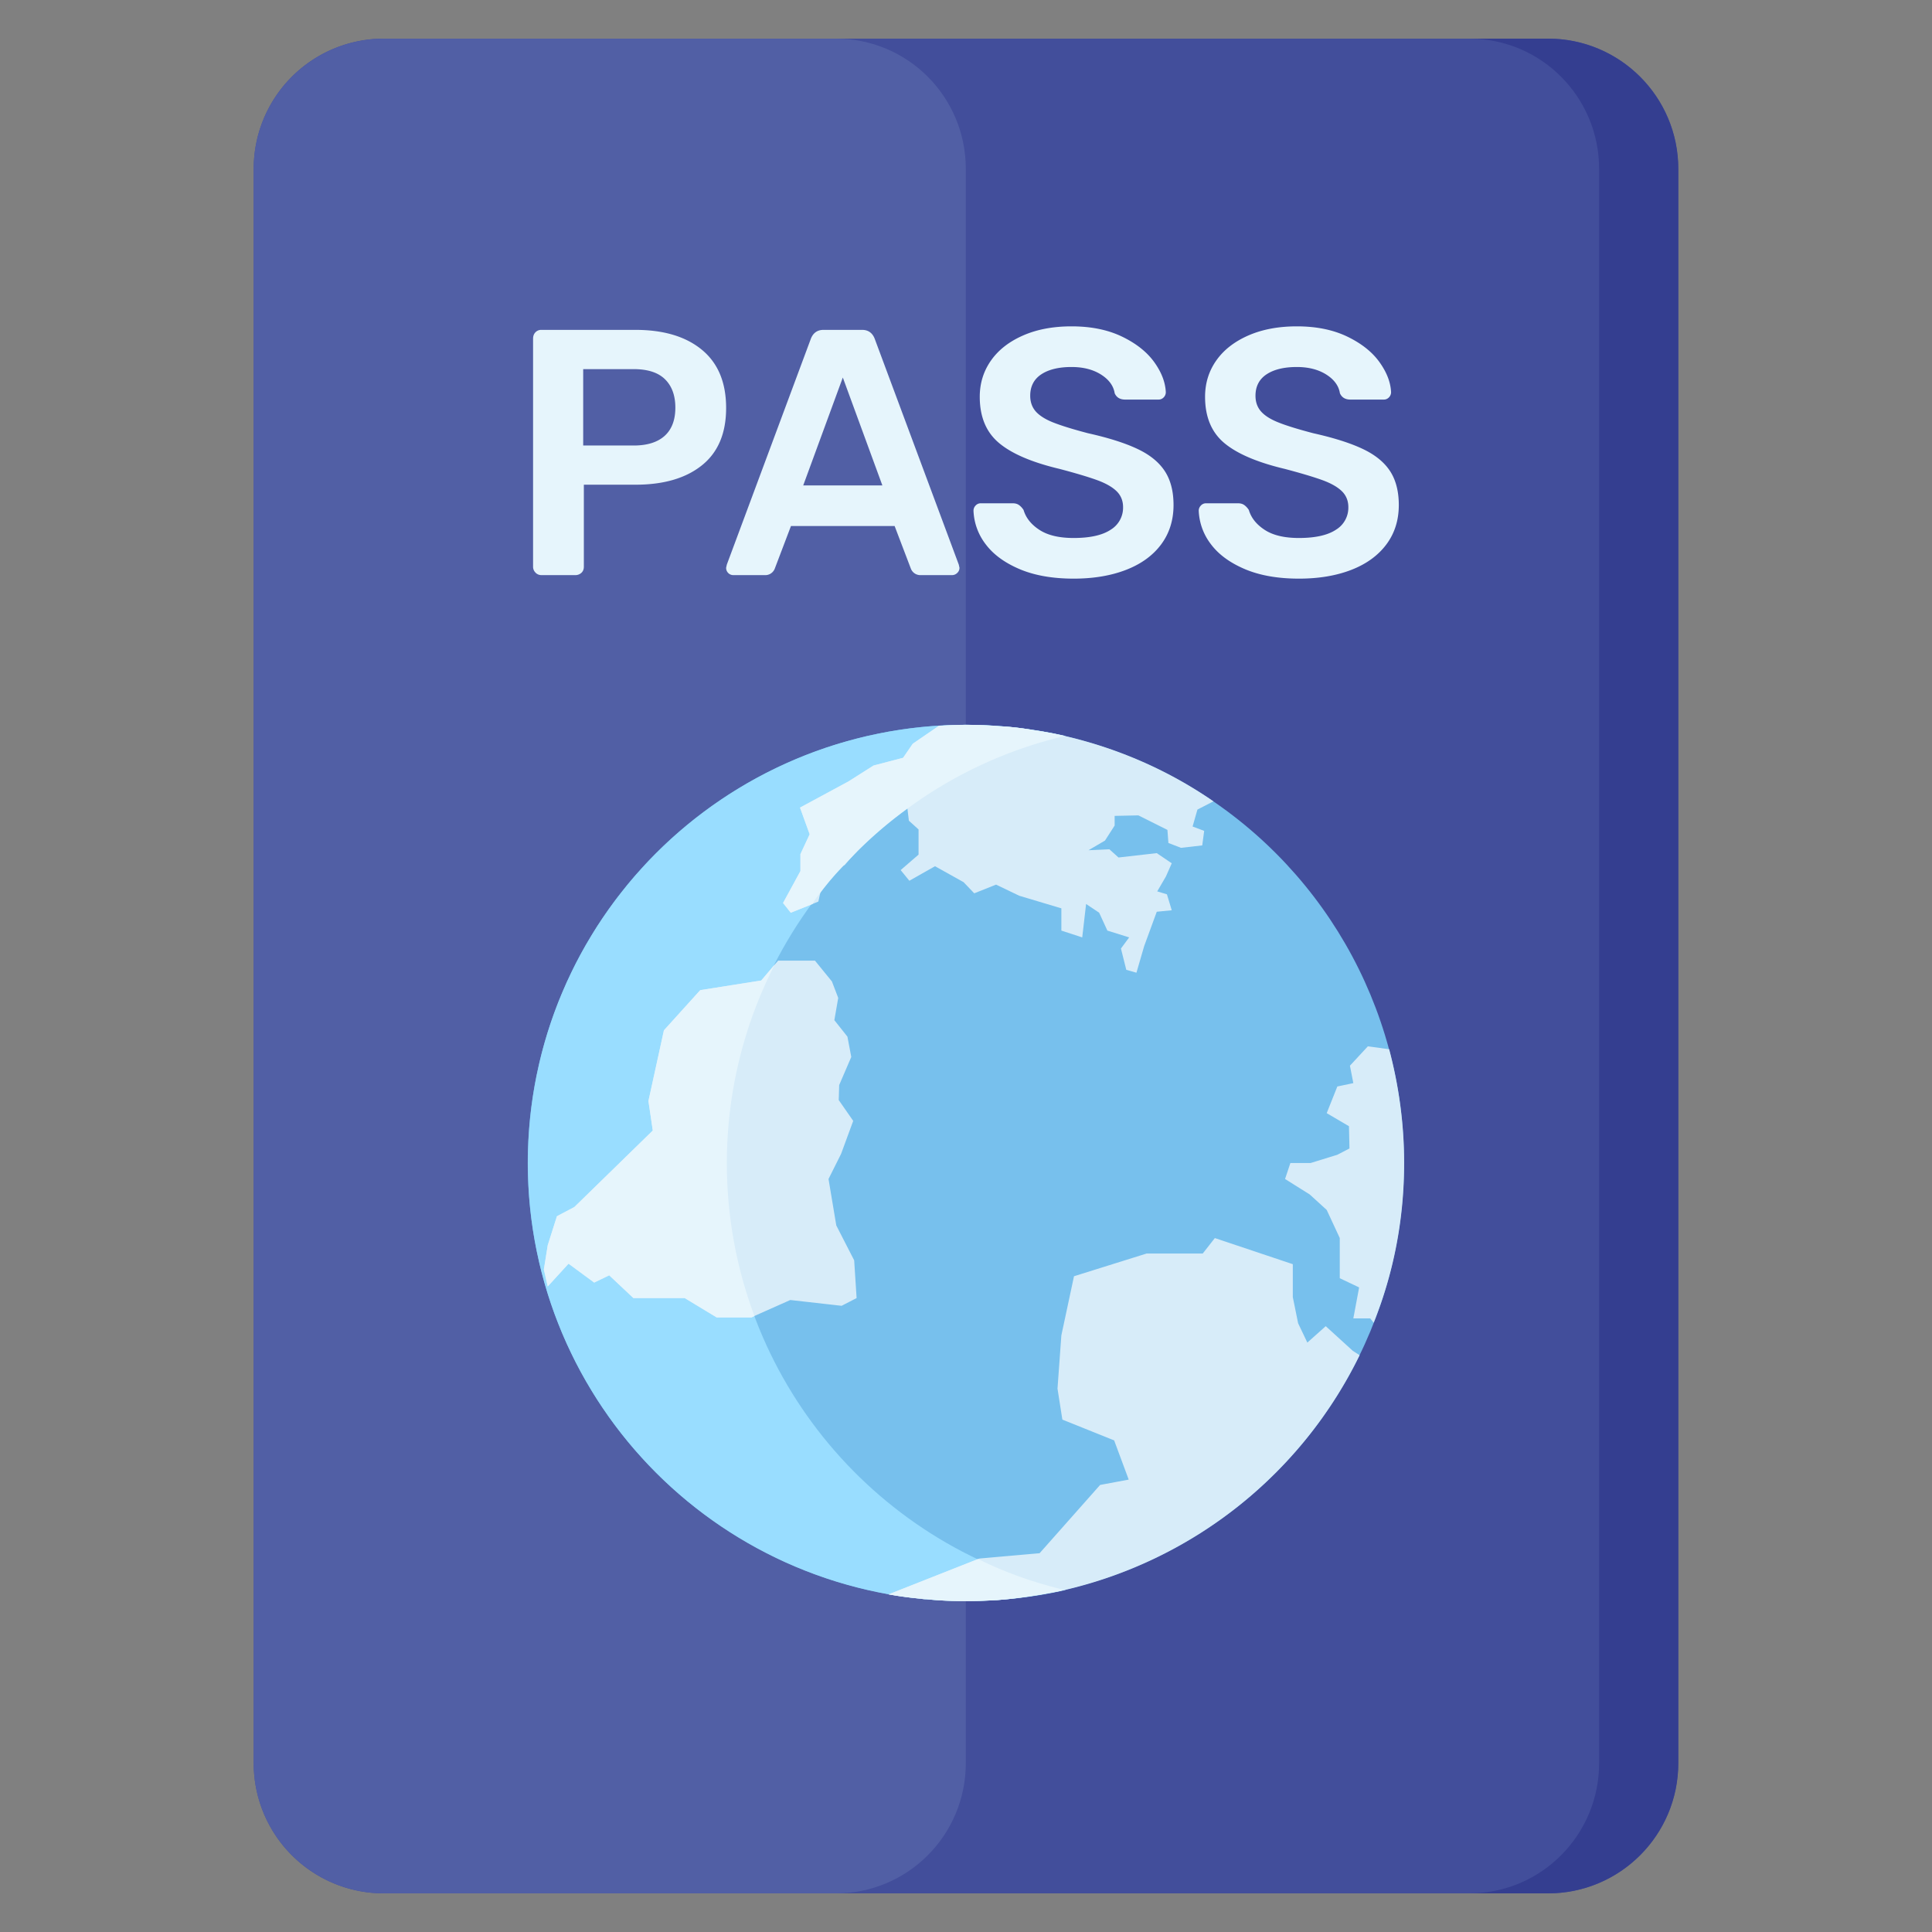
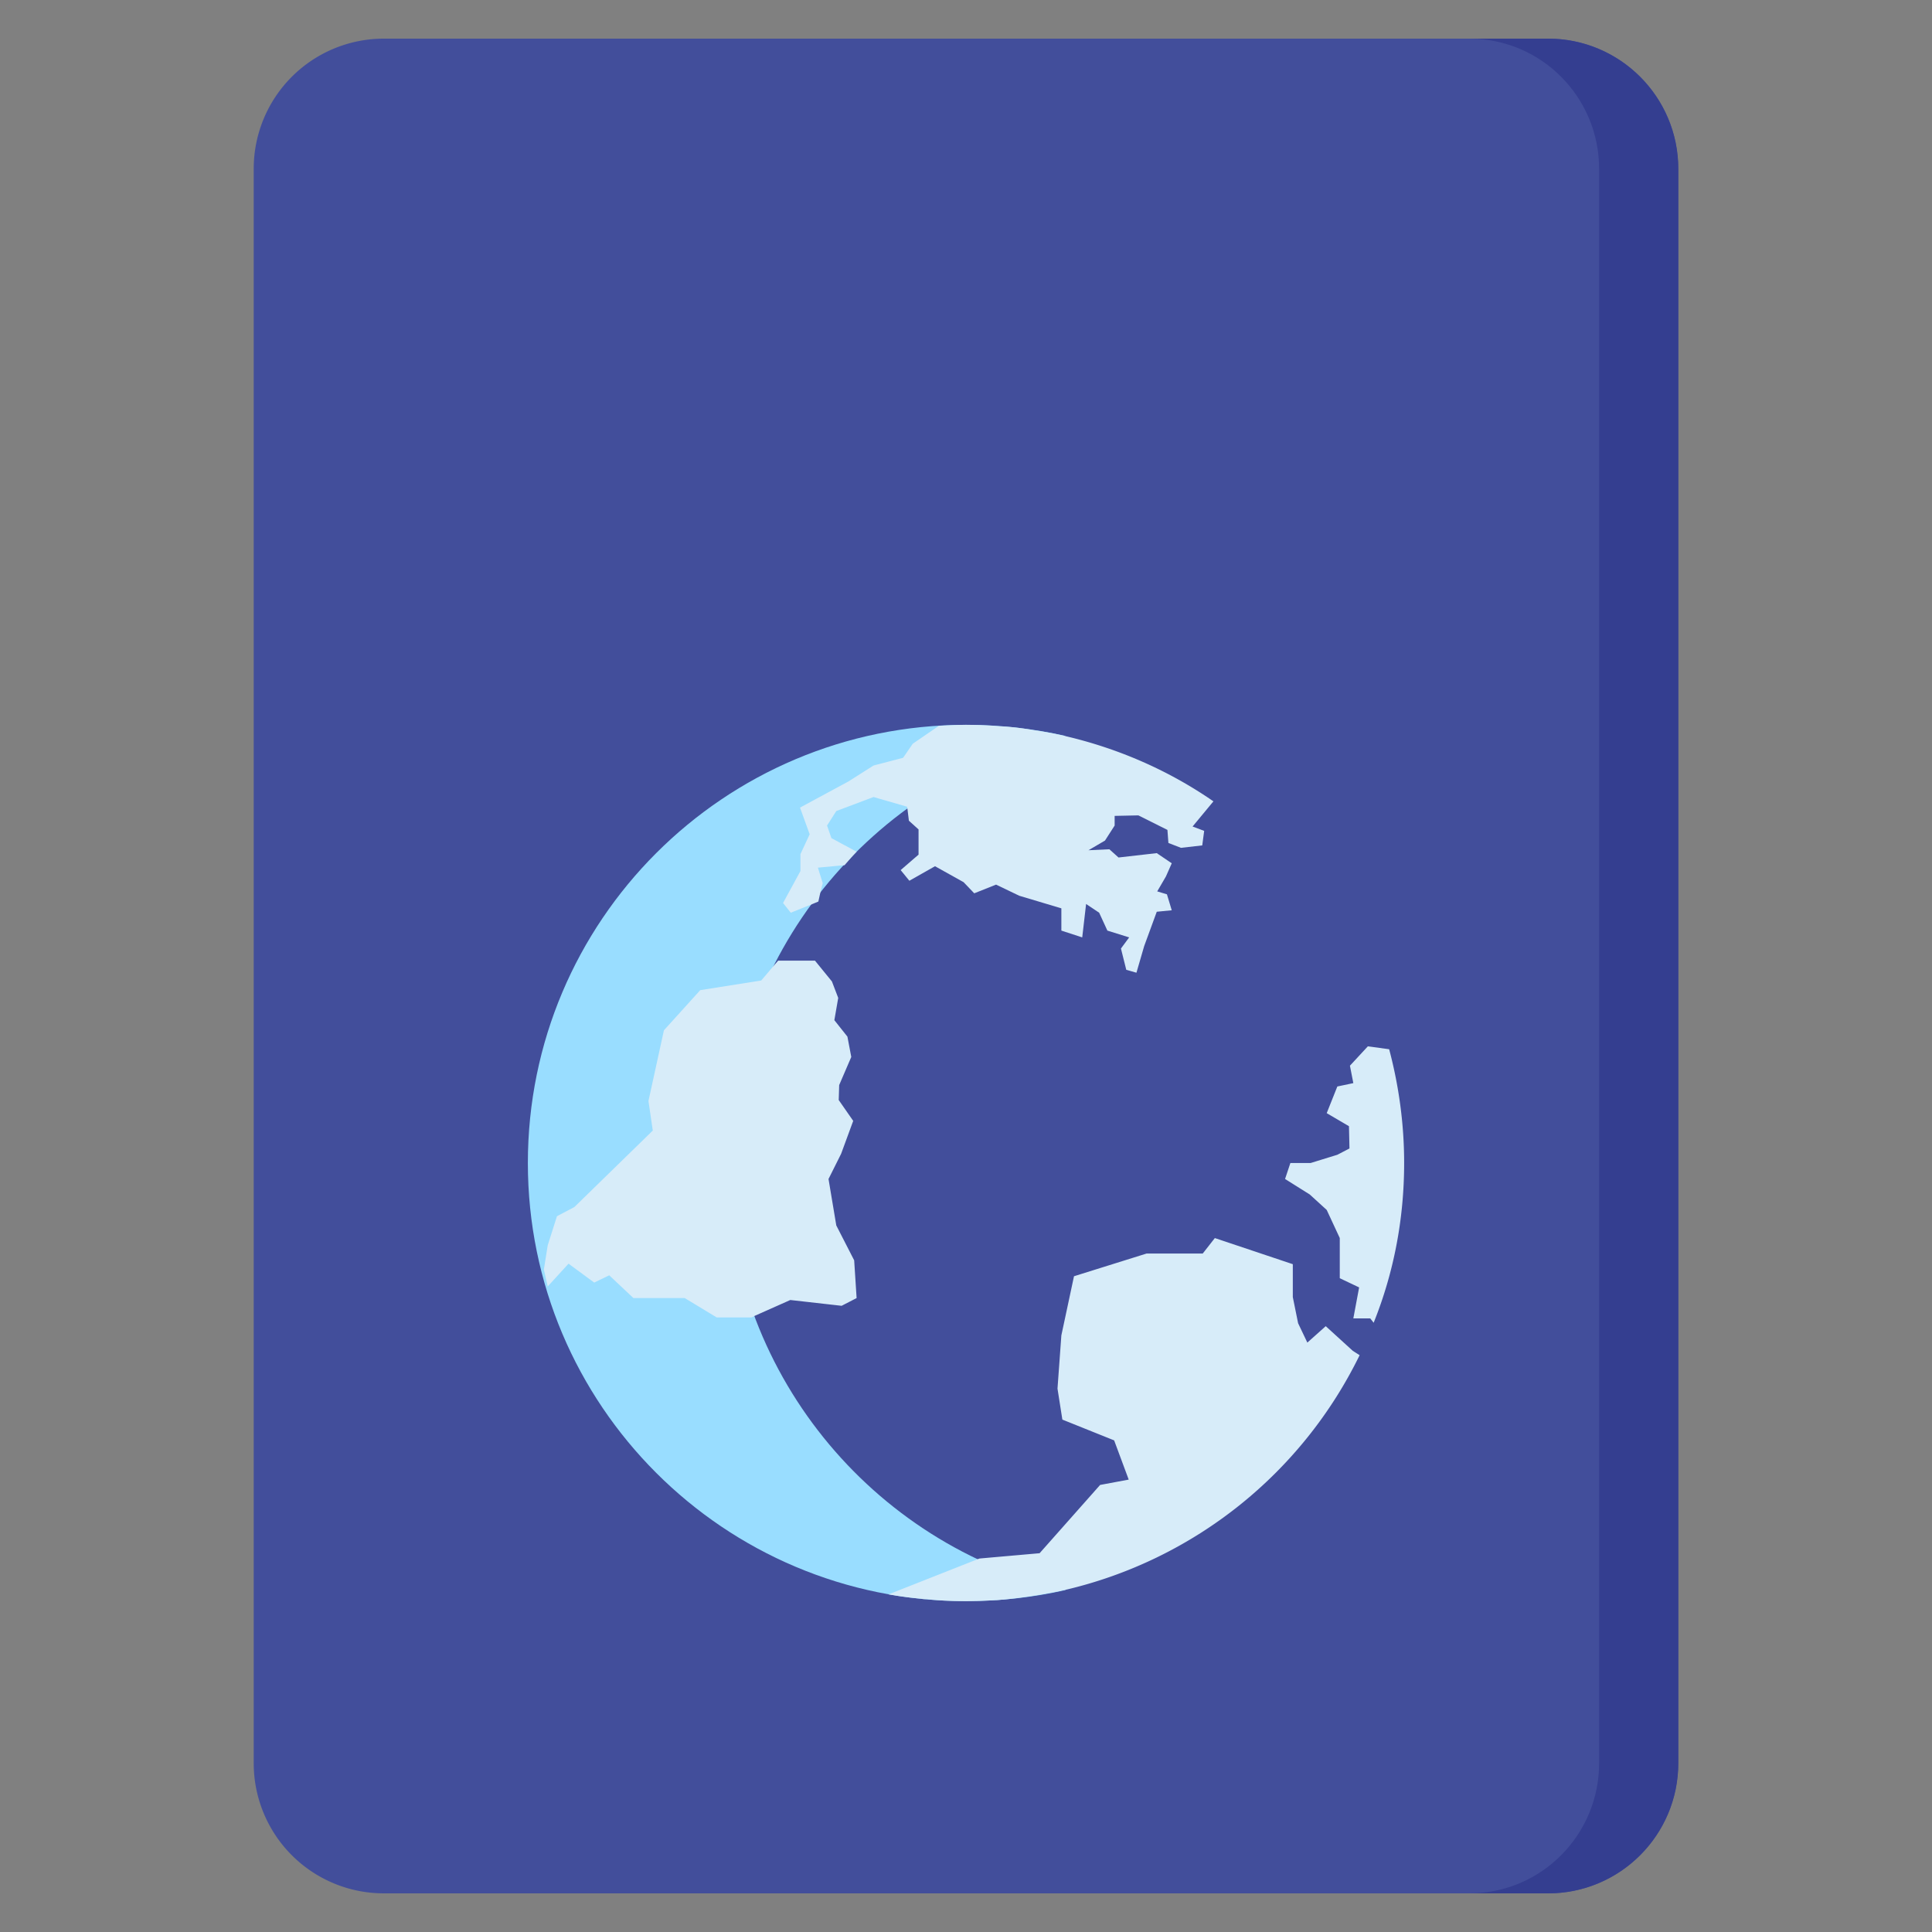
<svg xmlns="http://www.w3.org/2000/svg" viewBox="0 0 50 50" id="passport">
  <rect x="0" y="0" width="50" height="50" fill="#808080" stroke="none" />
  <path fill="#424e9b" d="M43.431 4.367v41.266A3.368 3.368 0 0 1 40.063 49H9.933a3.368 3.368 0 0 1-3.367-3.368V4.368A3.368 3.368 0 0 1 9.934 1h30.13a3.368 3.368 0 0 1 3.367 3.367z" />
  <path fill="#343e90" d="M43.435 4.37v41.26c0 1.86-1.51 3.37-3.37 3.37h-2.04c1.86 0 3.36-1.51 3.36-3.37V4.37c0-1.86-1.5-3.37-3.36-3.37h2.04c1.86 0 3.37 1.51 3.37 3.37z" />
-   <path fill="#515fa5" d="M24.995 4.37v41.26c0 1.86-1.5 3.37-3.36 3.37h-11.7c-1.86 0-3.37-1.51-3.37-3.37V4.37c0-1.86 1.51-3.37 3.37-3.37h11.7c1.86 0 3.36 1.51 3.36 3.37z" />
-   <circle cx="24.997" cy="30.096" r="11.339" fill="#77c0ed" />
  <path fill="#9df" d="M27.582 41.149c-.827.188-1.692.288-2.581.288-6.265 0-11.34-5.074-11.34-11.339s5.075-11.339 11.34-11.339c.89 0 1.754.1 2.58.288-5.024 1.166-8.77 5.676-8.77 11.051s3.746 9.886 8.77 11.05z" />
-   <path fill="#d7ecf9" d="M35.187 35.072a11.356 11.356 0 0 1-7.63 6.077.367.367 0 0 0-.113.025c-.263.05-.526.1-.79.138a13.45 13.45 0 0 1-.701.087c-.05 0-.113.013-.176.013-.25.012-.513.025-.776.025-.339 0-.69-.013-1.015-.05-.05 0-.1 0-.15-.013a9.018 9.018 0 0 1-.84-.112l2.318-.915.037-.013 1.554-.137 1.566-1.767.74-.138-.377-1.015-1.34-.538-.126-.802.1-1.378.327-1.53 1.879-.588h1.453l.313-.4 2.018.676v.852l.137.676.239.501.476-.425.701.639.176.112zm1.152-4.974c0 1.466-.275 2.857-.789 4.135l-.088-.113h-.438l.15-.802-.501-.238v-1.04l-.338-.727-.439-.4-.639-.401.138-.414h.526l.69-.213.313-.163-.013-.576-.576-.338.275-.69.414-.087-.088-.451.464-.501.551.075c.25.94.388 1.93.388 2.944zM22.169 33.594l-.388.2-1.328-.15-.928.413-.075.038h-.902l-.827-.501h-1.328l-.626-.589-.389.188-.664-.489-.539.589-.1-.438.1-.627.239-.752.451-.238 2.029-1.979-.112-.765.4-1.829.94-1.04 1.579-.25.351-.414.087-.1h.952l.439.539.163.426-.1.576.338.426.1.526-.313.727-.012.388.375.539-.313.852-.326.652.201 1.202.463.903zM30.864 21.39l.3.113-.05.376-.55.063-.326-.126-.025-.338-.752-.376-.614.013v.25l-.25.389-.427.25.54-.025.237.213.99-.113.388.263-.15.339-.226.388.251.076.125.413-.388.038-.326.89-.2.688-.263-.075-.138-.551.213-.288-.564-.176-.213-.463-.338-.226-.1.865-.54-.176v-.576l-1.09-.326-.6-.288-.565.225-.275-.288-.74-.413-.664.376-.225-.276.463-.4v-.652l-.25-.226-.038-.313-.012-.05-.865-.25-.964.363-.239.375.113.326.652.351-.138.15-.175.2h-.013l-.676.063.125.401-.063.25-.05.226-.15.063-.564.226-.2-.251.45-.827v-.438l.239-.514-.25-.69 1.252-.676.651-.413.765-.2.25-.364.677-.464h.012c.226-.012.464-.025.69-.025.3 0 .588.013.89.038.287.012.576.05.864.1.263.038.538.088.802.15 1.403.326 2.706.903 3.846 1.692l-.414.213-.125.438z" />
-   <path fill="#e6f5fc" d="M18.811 30.098c0 1.39.25 2.719.714 3.96l-.075.037h-.902l-.827-.501h-1.328l-.627-.589-.388.188-.664-.489-.539.59-.1-.44.1-.626.238-.752.451-.238 2.03-1.98-.113-.764.401-1.829.94-1.04 1.579-.25.35-.414a11.265 11.265 0 0 0-1.24 5.137zm8.745-11.05a11.216 11.216 0 0 0-4.072 1.879 10.75 10.75 0 0 0-1.453 1.265 2.942 2.942 0 0 0-.188.2 6.597 6.597 0 0 0-.614.715c-.075.088-.15.188-.2.288l-.564.226-.2-.251.45-.827v-.439l.239-.513-.25-.69 1.252-.676.652-.413.764-.2.25-.364.677-.464h.013c.225-.012.463-.025.689-.025.3 0 .588.013.89.038.287.012.576.05.864.1.263.038.538.088.802.15zm0 22.1a.367.367 0 0 0-.112.026c-.263.05-.526.1-.79.138a13.45 13.45 0 0 1-.701.087c-.05 0-.113.013-.176.013-.25.012-.513.025-.776.025-.339 0-.69-.013-1.015-.05-.05 0-.1 0-.15-.013a9.018 9.018 0 0 1-.84-.112l2.318-.915c.701.35 1.453.614 2.242.802zM13.86 14.82a.21.21 0 0 1-.064-.154V8.764c0-.067.02-.121.06-.163a.205.205 0 0 1 .158-.064h2.43c.731 0 1.306.172 1.723.517.417.345.625.846.625 1.505 0 .653-.208 1.147-.625 1.482-.418.336-.992.503-1.723.503H15.11v2.122c0 .067-.021.12-.064.159a.229.229 0 0 1-.163.059h-.87a.209.209 0 0 1-.154-.064zm2.539-3.29c.35 0 .618-.084.802-.25.184-.166.277-.41.277-.73 0-.314-.09-.56-.268-.735-.178-.175-.449-.262-.811-.262h-1.306v1.976h1.306zm2.448 3.3a.185.185 0 0 1-.055-.137l.018-.081 2.176-5.848c.06-.151.17-.227.327-.227h.997c.157 0 .266.076.326.227l2.177 5.848.018.081c0 .055-.02.1-.06.137a.19.19 0 0 1-.13.054h-.808a.263.263 0 0 1-.262-.173l-.418-1.097H20.47l-.417 1.097a.263.263 0 0 1-.264.173h-.806a.184.184 0 0 1-.136-.054zm1.94-2.267h2.049L21.812 9.77l-1.025 2.793zm5.603 2.167c-.387-.164-.68-.378-.88-.644a1.517 1.517 0 0 1-.316-.87.19.19 0 0 1 .054-.132.177.177 0 0 1 .136-.059h.825c.066 0 .12.015.163.046.042.03.082.072.118.127.06.205.198.377.412.516.215.14.51.209.884.209.424 0 .742-.071.957-.213a.666.666 0 0 0 .322-.585c0-.163-.055-.3-.163-.408-.11-.109-.274-.204-.494-.286-.22-.081-.549-.18-.984-.295-.713-.169-1.236-.392-1.568-.67-.333-.278-.5-.677-.5-1.197 0-.35.097-.663.291-.939.193-.275.47-.49.83-.648s.778-.236 1.255-.236c.502 0 .935.088 1.301.263.366.176.644.395.835.658.19.263.291.524.303.784a.19.19 0 0 1-.054.132.179.179 0 0 1-.136.058h-.862c-.132 0-.223-.054-.271-.163-.03-.193-.149-.355-.354-.485-.206-.13-.46-.195-.762-.195-.332 0-.594.064-.784.19s-.286.312-.286.554c0 .163.049.299.145.408.097.108.248.204.454.285s.504.174.897.277c.538.12.966.257 1.283.408.318.15.552.341.703.571.151.23.227.523.227.88 0 .392-.108.733-.322 1.02s-.517.506-.907.657c-.39.151-.842.227-1.356.227-.543 0-1.009-.082-1.396-.245zm5.83 0c-.387-.164-.68-.378-.88-.644a1.517 1.517 0 0 1-.317-.87.19.19 0 0 1 .055-.132.177.177 0 0 1 .136-.059h.825c.066 0 .12.015.163.046.042.03.082.072.118.127.06.205.198.377.412.516.215.14.51.209.884.209.423 0 .742-.071.957-.213a.666.666 0 0 0 .322-.585c0-.163-.055-.3-.163-.408-.11-.109-.274-.204-.494-.286-.221-.081-.55-.18-.984-.295-.713-.169-1.236-.392-1.569-.67-.332-.278-.498-.677-.498-1.197 0-.35.096-.663.29-.939.193-.275.47-.49.83-.648.359-.157.778-.236 1.255-.236.502 0 .935.088 1.301.263.366.176.644.395.834.658.19.263.292.524.304.784a.19.19 0 0 1-.054.132.179.179 0 0 1-.136.058h-.862c-.133 0-.223-.054-.272-.163-.03-.193-.148-.355-.353-.485-.206-.13-.46-.195-.762-.195-.332 0-.594.064-.784.19s-.286.312-.286.554c0 .163.048.299.145.408s.248.204.454.285c.205.082.504.174.897.277.538.12.966.257 1.283.408.317.15.552.341.703.571.15.23.227.523.227.88 0 .392-.108.733-.323 1.02s-.517.506-.906.657c-.39.151-.842.227-1.356.227-.544 0-1.01-.082-1.396-.245z" />
+   <path fill="#d7ecf9" d="M35.187 35.072a11.356 11.356 0 0 1-7.63 6.077.367.367 0 0 0-.113.025c-.263.05-.526.1-.79.138a13.45 13.45 0 0 1-.701.087c-.05 0-.113.013-.176.013-.25.012-.513.025-.776.025-.339 0-.69-.013-1.015-.05-.05 0-.1 0-.15-.013a9.018 9.018 0 0 1-.84-.112l2.318-.915.037-.013 1.554-.137 1.566-1.767.74-.138-.377-1.015-1.34-.538-.126-.802.1-1.378.327-1.53 1.879-.588h1.453l.313-.4 2.018.676v.852l.137.676.239.501.476-.425.701.639.176.112zm1.152-4.974c0 1.466-.275 2.857-.789 4.135l-.088-.113h-.438l.15-.802-.501-.238v-1.04l-.338-.727-.439-.4-.639-.401.138-.414h.526l.69-.213.313-.163-.013-.576-.576-.338.275-.69.414-.087-.088-.451.464-.501.551.075c.25.94.388 1.93.388 2.944zM22.169 33.594l-.388.2-1.328-.15-.928.413-.075.038h-.902l-.827-.501h-1.328l-.626-.589-.389.188-.664-.489-.539.589-.1-.438.1-.627.239-.752.451-.238 2.029-1.979-.112-.765.4-1.829.94-1.04 1.579-.25.351-.414.087-.1h.952l.439.539.163.426-.1.576.338.426.1.526-.313.727-.012.388.375.539-.313.852-.326.652.201 1.202.463.903zM30.864 21.39l.3.113-.05.376-.55.063-.326-.126-.025-.338-.752-.376-.614.013v.25l-.25.389-.427.25.54-.025.237.213.99-.113.388.263-.15.339-.226.388.251.076.125.413-.388.038-.326.89-.2.688-.263-.075-.138-.551.213-.288-.564-.176-.213-.463-.338-.226-.1.865-.54-.176v-.576l-1.09-.326-.6-.288-.565.225-.275-.288-.74-.413-.664.376-.225-.276.463-.4v-.652l-.25-.226-.038-.313-.012-.05-.865-.25-.964.363-.239.375.113.326.652.351-.138.15-.175.2h-.013l-.676.063.125.401-.063.25-.05.226-.15.063-.564.226-.2-.251.45-.827v-.438l.239-.514-.25-.69 1.252-.676.651-.413.765-.2.25-.364.677-.464h.012c.226-.012.464-.025.69-.025.3 0 .588.013.89.038.287.012.576.05.864.1.263.038.538.088.802.15 1.403.326 2.706.903 3.846 1.692z" />
</svg>